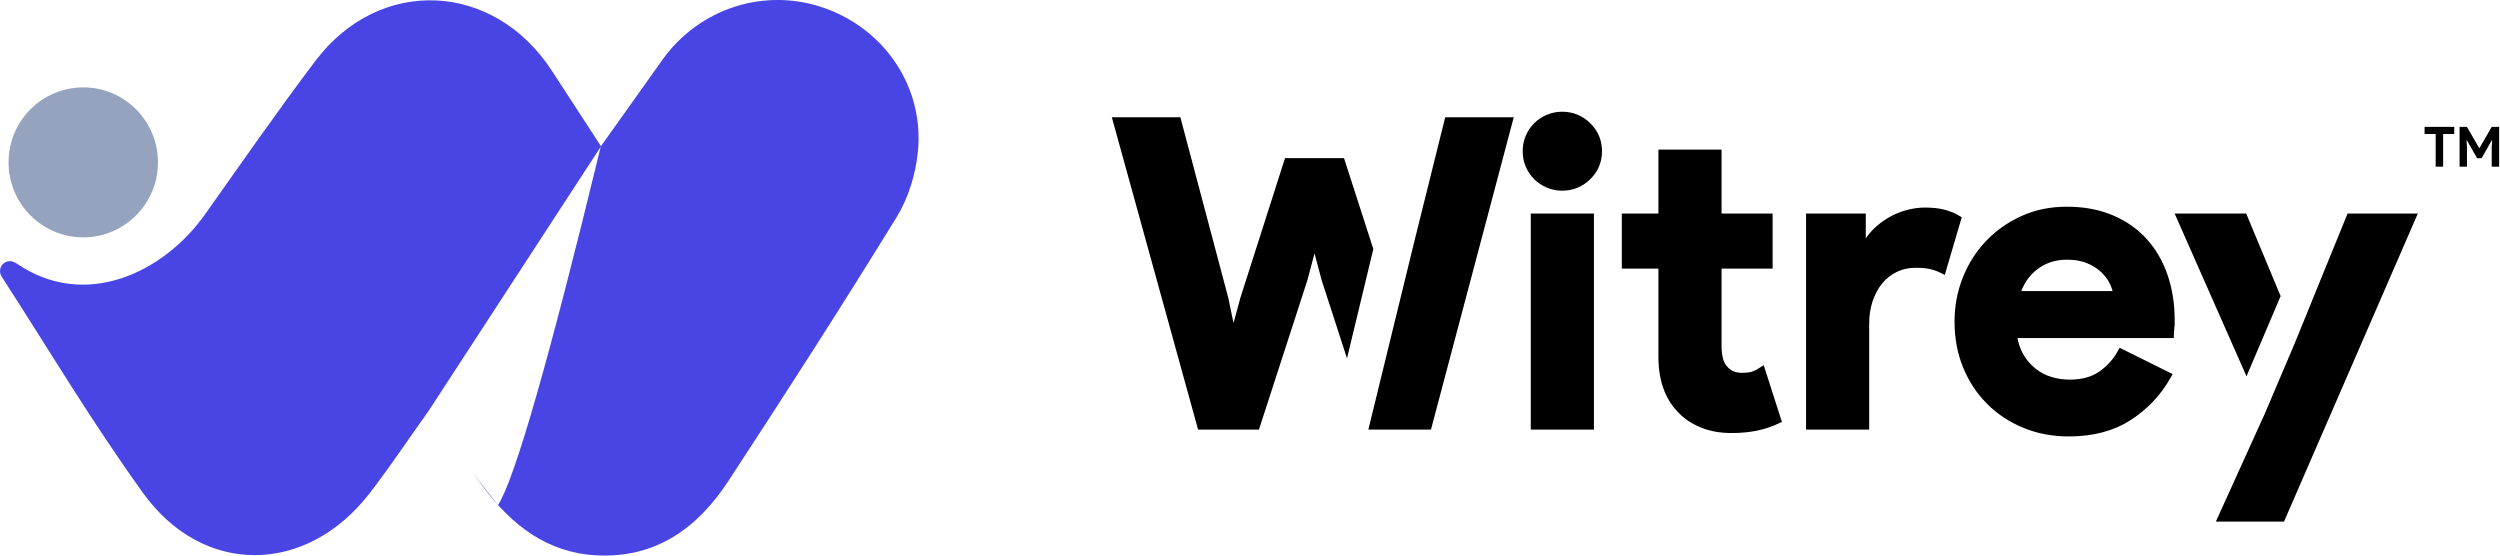
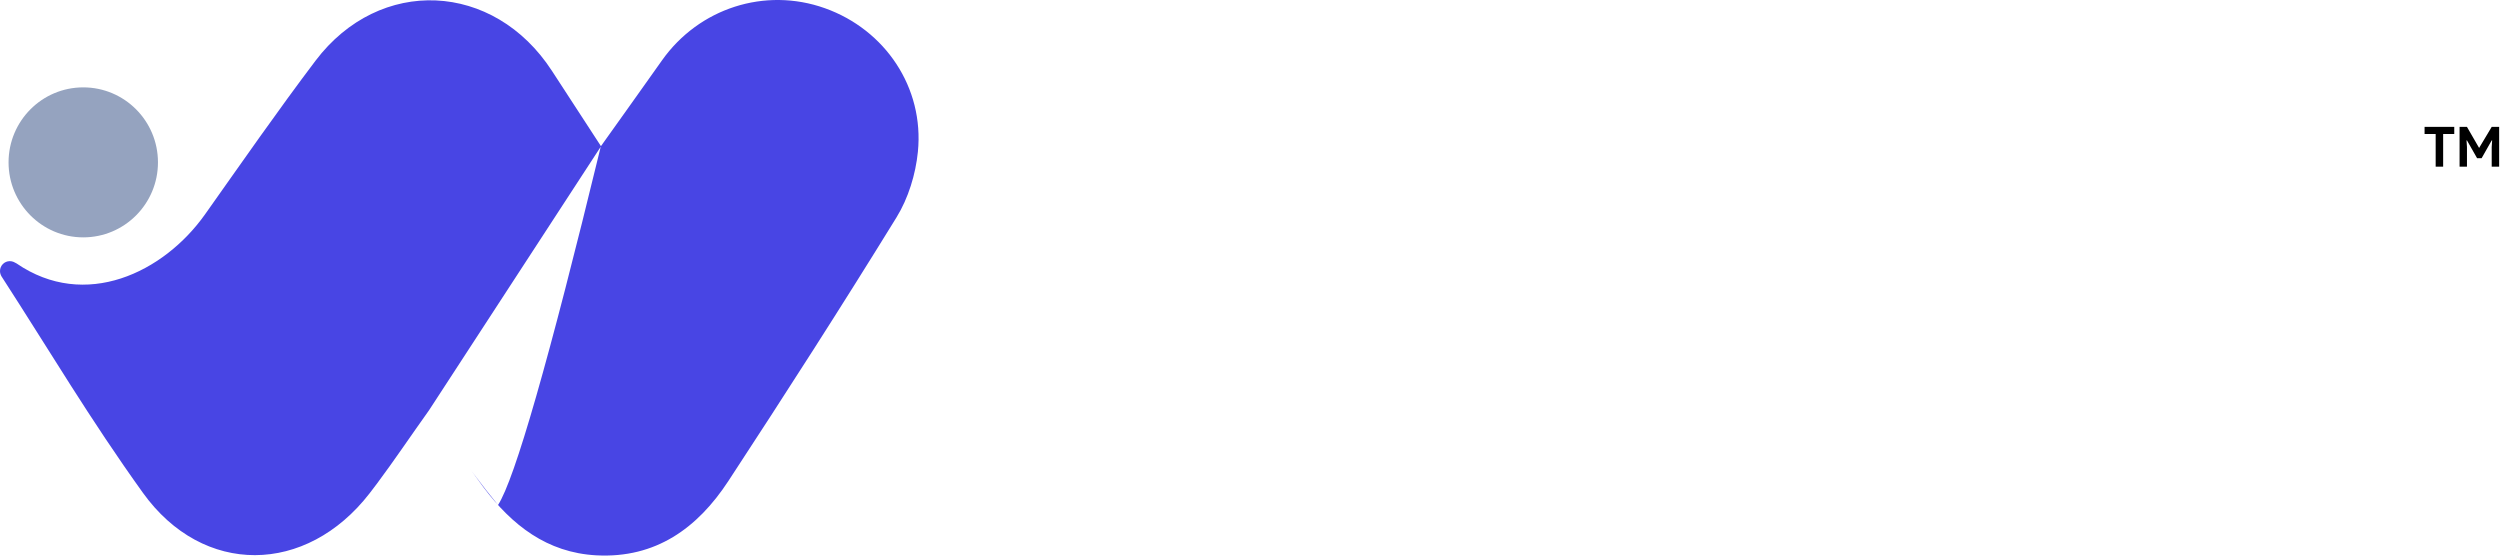
<svg xmlns="http://www.w3.org/2000/svg" width="135px" height="30px" viewBox="0 0 135 30" version="1.1">
  <title>Witrey2</title>
  <desc>Created with Sketch.</desc>
  <g id="Page-1" stroke="none" stroke-width="1" fill="none" fill-rule="evenodd">
    <g id="-" transform="translate(-39, -337)">
      <g id="Witrey2" transform="translate(39, 337)">
-         <path d="M131.526,9 L131.526,7.236 L130.927,7.236 L130.927,6.852 L132.53,6.852 L132.53,7.236 L131.93,7.236 L131.93,9 L131.526,9 Z M132.817,6.852 L133.216,6.852 L133.872,7.989 L133.896,7.989 L134.552,6.852 L134.954,6.852 L134.954,9 L134.552,9 L134.552,7.941 L134.576,7.581 L134.552,7.581 L134.007,8.544 L133.764,8.544 L133.216,7.581 L133.192,7.581 L133.216,7.941 L133.216,9 L132.817,9 L132.817,6.852 Z" id="TM" fill="#000000" fill-rule="nonzero" />
-         <path d="M63.586,6.532 L66.137,16.146 L66.504,17.917 L66.688,17.917 L67.17,16.146 L69.537,8.74 L72.432,8.74 L73.952,13.455 L72.71,18.616 L71.558,15.065 L71.076,13.248 L70.892,13.248 L70.41,15.065 L67.837,23 L64.85,23 L60.301,6.532 L63.586,6.532 Z M81.483,6.532 L77.118,23 L74.145,23 L76.586,13.015 L78.198,6.532 L81.483,6.532 Z M84.355,10.097 C84.095,10.097 83.846,10.047 83.609,9.947 C83.371,9.848 83.164,9.71 82.988,9.534 C82.812,9.357 82.674,9.154 82.575,8.924 C82.475,8.694 82.425,8.441 82.425,8.165 C82.425,7.889 82.475,7.636 82.575,7.406 C82.674,7.176 82.812,6.973 82.988,6.796 C83.164,6.62 83.371,6.482 83.609,6.383 C83.846,6.283 84.095,6.233 84.355,6.233 C84.891,6.233 85.351,6.421 85.734,6.796 C86.117,7.172 86.308,7.628 86.308,8.165 C86.308,8.702 86.117,9.158 85.734,9.534 C85.351,9.909 84.891,10.097 84.355,10.097 Z M82.862,23 L82.862,11.73 L85.872,11.73 L85.872,23 L82.862,23 Z M89.754,14.306 L87.778,14.306 L87.778,11.73 L89.754,11.73 L89.754,8.28 L92.764,8.28 L92.764,11.73 L95.521,11.73 L95.521,14.306 L92.764,14.306 L92.764,18.676 C92.764,18.937 92.791,19.178 92.844,19.401 C92.898,19.623 93.001,19.811 93.154,19.964 C93.369,20.209 93.675,20.332 94.073,20.332 C94.334,20.332 94.541,20.305 94.694,20.252 C94.847,20.198 94.992,20.125 95.13,20.033 L95.98,22.678 C95.628,22.847 95.249,22.973 94.843,23.058 C94.437,23.142 93.989,23.184 93.499,23.184 C92.932,23.184 92.423,23.096 91.971,22.919 C91.519,22.743 91.14,22.502 90.834,22.195 C90.114,21.505 89.754,20.524 89.754,19.251 L89.754,14.306 Z M97.726,11.73 L100.552,11.73 L100.552,13.294 L100.736,13.294 C100.874,13.018 101.058,12.765 101.287,12.535 C101.517,12.305 101.774,12.106 102.057,11.937 C102.34,11.768 102.647,11.638 102.976,11.546 C103.305,11.454 103.631,11.408 103.952,11.408 C104.351,11.408 104.692,11.446 104.975,11.523 C105.258,11.6 105.499,11.699 105.699,11.822 L104.894,14.559 C104.711,14.467 104.508,14.394 104.286,14.341 C104.064,14.287 103.792,14.26 103.47,14.26 C103.056,14.26 102.681,14.34 102.344,14.502 C102.007,14.663 101.72,14.889 101.483,15.18 C101.245,15.471 101.062,15.812 100.931,16.203 C100.801,16.595 100.736,17.02 100.736,17.48 L100.736,23 L97.726,23 L97.726,11.73 Z M117.048,20.286 C116.527,21.206 115.826,21.95 114.946,22.517 C114.065,23.084 112.989,23.368 111.718,23.368 C110.86,23.368 110.068,23.219 109.34,22.919 C108.612,22.62 107.981,22.203 107.445,21.666 C106.909,21.129 106.491,20.497 106.193,19.768 C105.894,19.04 105.745,18.239 105.745,17.365 C105.745,16.552 105.89,15.782 106.181,15.053 C106.472,14.325 106.878,13.689 107.399,13.145 C107.919,12.6 108.536,12.167 109.248,11.845 C109.96,11.523 110.745,11.362 111.603,11.362 C112.507,11.362 113.311,11.511 114.015,11.81 C114.72,12.11 115.31,12.523 115.784,13.053 C116.259,13.582 116.619,14.206 116.864,14.927 C117.109,15.648 117.232,16.43 117.232,17.273 L117.232,17.549 C117.216,17.641 117.209,17.725 117.209,17.802 C117.193,17.879 117.186,17.963 117.186,18.055 L108.708,18.055 C108.769,18.515 108.896,18.91 109.087,19.239 C109.279,19.569 109.516,19.845 109.8,20.067 C110.083,20.29 110.393,20.451 110.73,20.55 C111.067,20.65 111.412,20.7 111.764,20.7 C112.453,20.7 113.024,20.543 113.475,20.229 C113.927,19.914 114.283,19.519 114.544,19.044 L117.048,20.286 Z M114.314,15.916 C114.299,15.717 114.234,15.494 114.119,15.249 C114.004,15.004 113.835,14.774 113.613,14.559 C113.391,14.344 113.115,14.168 112.786,14.03 C112.457,13.892 112.062,13.823 111.603,13.823 C110.96,13.823 110.393,14.007 109.903,14.375 C109.413,14.743 109.068,15.257 108.869,15.916 L114.314,15.916 Z M130.258,11.73 L123.205,27.968 L119.966,27.968 L122.375,22.656 L122.47,22.448 L124.106,18.601 L124.931,16.575 L124.93,16.574 L126.904,11.73 L130.258,11.73 Z M121.16,11.73 L122.937,15.99 L121.308,19.818 L117.737,11.73 L121.16,11.73 Z" id="Witrey" stroke="#000000" stroke-width="0.4" fill="#000000" fill-rule="nonzero" />
+         <path d="M131.526,9 L131.526,7.236 L130.927,7.236 L130.927,6.852 L132.53,6.852 L132.53,7.236 L131.93,7.236 L131.93,9 L131.526,9 Z M132.817,6.852 L133.216,6.852 L133.872,7.989 L134.552,6.852 L134.954,6.852 L134.954,9 L134.552,9 L134.552,7.941 L134.576,7.581 L134.552,7.581 L134.007,8.544 L133.764,8.544 L133.216,7.581 L133.192,7.581 L133.216,7.941 L133.216,9 L132.817,9 L132.817,6.852 Z" id="TM" fill="#000000" fill-rule="nonzero" />
        <g id="Witrey">
          <path d="M25.393,25.336 L25.553,25.552 C26.019,26.177 26.466,26.749 26.894,27.269 C27.796,25.883 29.645,19.434 32.44,7.923 L32.44,7.923 L23.17,22.151 C22.143,23.591 21.273,24.889 20.355,26.117 L19.958,26.639 C16.54,31.054 10.968,31.137 7.717,26.611 C4.846,22.613 2.753,19.057 0.077,14.918 L0.077,14.918 C0.03,14.833 -3.55271368e-15,14.739 -3.55271368e-15,14.636 C-3.55271368e-15,14.341 0.238,14.102 0.531,14.102 C0.604,14.102 0.673,14.117 0.737,14.144 C0.739,14.145 0.741,14.146 0.743,14.147 C0.833,14.193 0.893,14.225 0.893,14.225 C4.595,16.766 8.839,14.727 11.073,11.574 C13.041,8.795 14.984,5.995 17.037,3.28 C20.502,-1.3 26.667,-1.006 29.806,3.829 C30.624,5.089 31.445,6.347 32.451,7.892 C33.632,6.233 34.693,4.753 35.744,3.265 C37.743,0.439 41.307,-0.708 44.54,0.442 C47.796,1.6 49.912,4.728 49.566,8.197 C49.445,9.409 49.049,10.704 48.414,11.734 C45.459,16.531 42.413,21.271 39.326,25.984 C37.665,28.518 35.408,30.158 32.205,29.988 C29.533,29.845 27.638,28.351 26.103,26.308 C25.863,25.988 25.628,25.665 25.393,25.336 Z" id="Fill-4" fill="#4845E4" />
          <path d="M8.53,8.768 C8.53,6.531 6.724,4.718 4.496,4.718 C2.268,4.718 0.462,6.531 0.462,8.768 C0.462,11.004 2.268,12.818 4.496,12.818 C6.724,12.818 8.53,11.004 8.53,8.768" id="Fill-1" fill="#95A3BF" />
        </g>
      </g>
    </g>
  </g>
</svg>